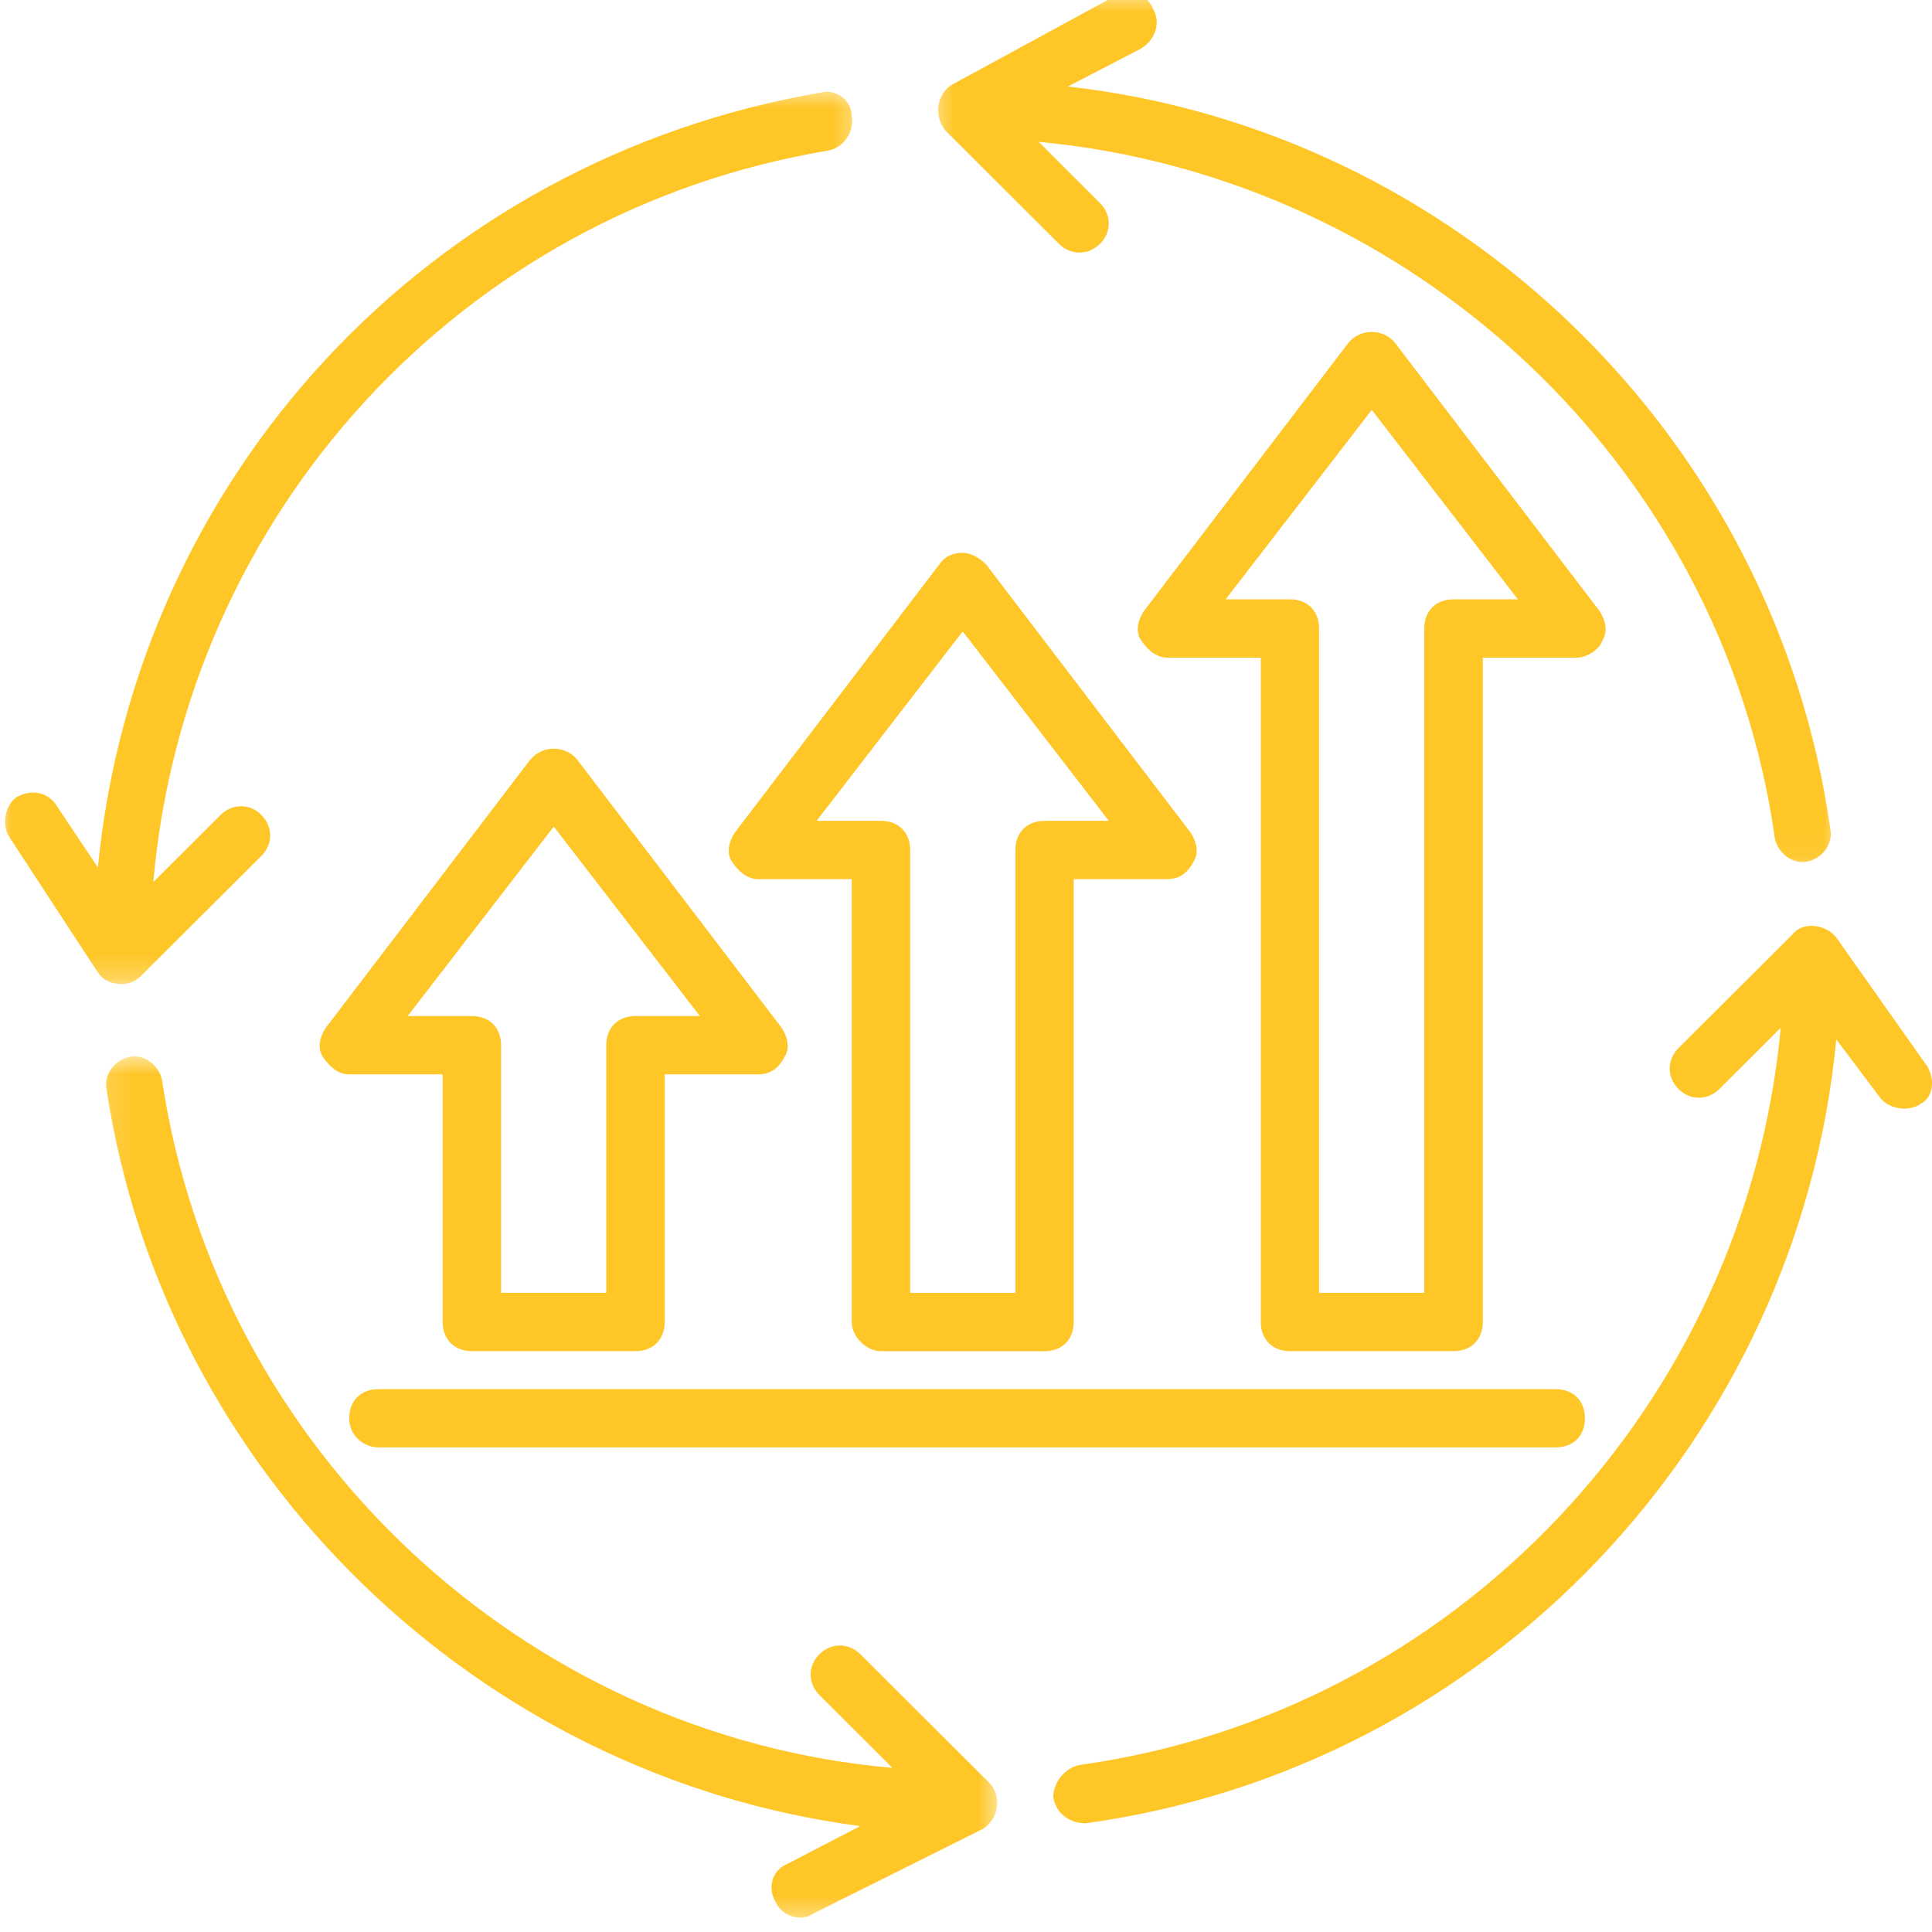
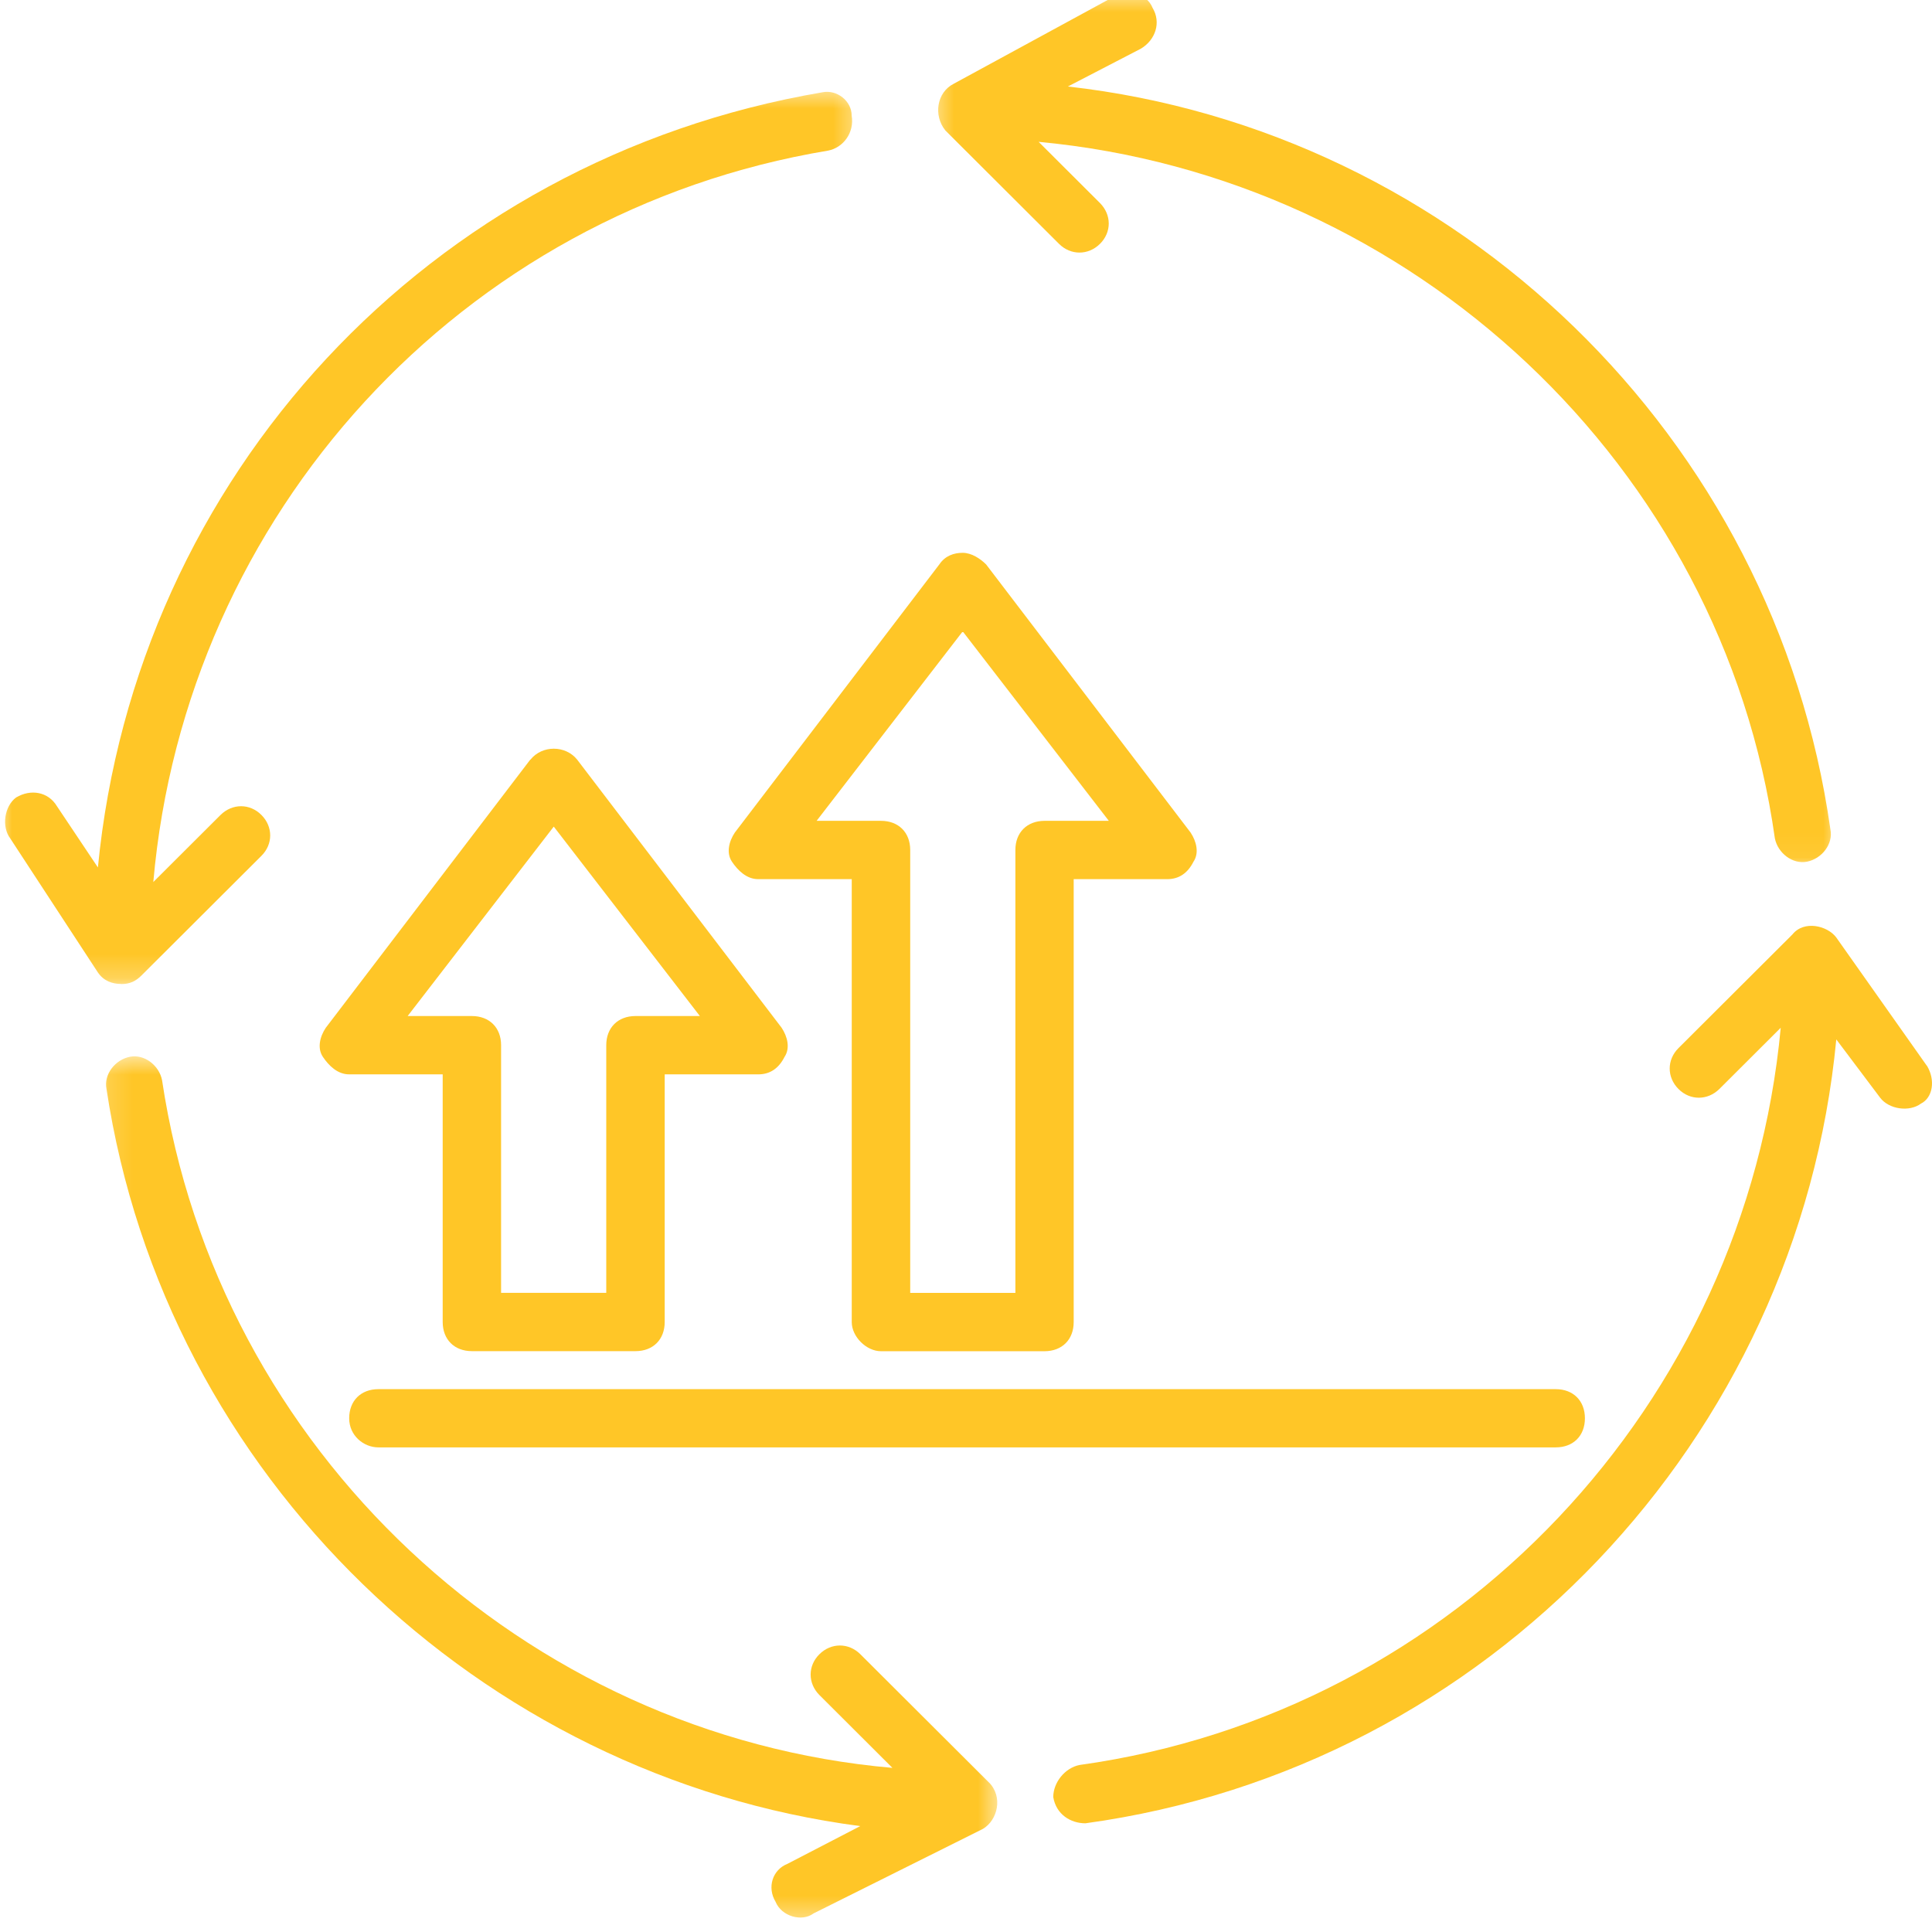
<svg xmlns="http://www.w3.org/2000/svg" width="80" height="80" viewBox="0 0 80 80" fill="none">
  <mask id="mask0_30_37" style="mask-type:luminance" maskUnits="userSpaceOnUse" x="38" y="-1" width="39" height="37">
    <path d="M76.255 -0.4H38.51V35.94H76.255V-0.4Z" fill="white" />
  </mask>
  <g mask="url(#mask0_30_37)">
    <path d="M39.135 5.392L43.852 10.098C44.335 10.579 45.061 10.579 45.547 10.098C46.034 9.616 46.03 8.892 45.547 8.407L43.007 5.873C58.493 7.321 71.315 19.267 73.493 34.713C73.613 35.318 74.219 35.799 74.825 35.68C75.431 35.56 75.914 34.956 75.794 34.351C73.496 18.062 60.308 5.392 44.219 3.582L47.242 2.015C47.848 1.653 48.088 0.929 47.725 0.324C47.482 -0.28 46.756 -0.4 46.154 -0.157L39.501 3.463C38.775 3.825 38.655 4.791 39.138 5.392H39.135Z" fill="#FFC627" />
  </g>
  <path d="M79.782 44.125L76.033 38.815C75.671 38.333 74.701 38.091 74.219 38.695L69.501 43.401C69.018 43.883 69.018 44.606 69.501 45.092C69.983 45.577 70.709 45.573 71.196 45.092L73.736 42.558C72.284 58.123 60.308 70.912 44.702 73.084C44.096 73.204 43.613 73.808 43.613 74.413C43.733 75.137 44.339 75.499 44.945 75.499C61.64 73.207 74.462 59.571 76.037 43.039L77.852 45.453C78.215 45.935 79.06 46.058 79.546 45.696C80.029 45.453 80.153 44.73 79.79 44.129L79.782 44.125Z" fill="#FFC627" />
  <mask id="mask1_30_37" style="mask-type:luminance" maskUnits="userSpaceOnUse" x="4" y="43" width="38" height="37">
    <path d="M41.414 43.662H4.152V79.6H41.414V43.662Z" fill="white" />
  </mask>
  <g mask="url(#mask1_30_37)">
    <path d="M40.949 73.808L35.625 68.498C35.142 68.016 34.416 68.016 33.93 68.498C33.444 68.979 33.447 69.703 33.93 70.188L36.953 73.204C21.71 71.875 9.008 60.053 6.71 44.726C6.591 44.121 5.985 43.64 5.378 43.759C4.772 43.879 4.29 44.483 4.409 45.088C6.83 61.135 19.896 73.566 35.621 75.615L32.598 77.182C31.992 77.424 31.753 78.148 32.115 78.749C32.359 79.354 33.204 79.593 33.687 79.231L40.702 75.73C41.308 75.368 41.548 74.402 40.945 73.801L40.949 73.808Z" fill="#FFC627" />
  </g>
  <mask id="mask2_30_37" style="mask-type:luminance" maskUnits="userSpaceOnUse" x="0" y="3" width="36" height="38">
    <path d="M35.607 3.6H0V40.766H35.607V3.6Z" fill="white" />
  </mask>
  <g mask="url(#mask2_30_37)">
    <path d="M5.019 40.748C5.382 40.748 5.625 40.628 5.865 40.386L10.826 35.437C11.309 34.956 11.309 34.232 10.826 33.747C10.343 33.261 9.618 33.265 9.131 33.747L6.348 36.523C7.683 21.319 19.054 8.769 34.297 6.235C34.903 6.116 35.385 5.511 35.266 4.787C35.266 4.183 34.66 3.701 34.057 3.821C17.722 6.597 5.625 19.752 4.054 35.919L2.359 33.385C1.996 32.78 1.27 32.661 0.664 33.023C0.181 33.385 0.058 34.228 0.421 34.713L4.05 40.262C4.293 40.624 4.656 40.744 5.019 40.744V40.748Z" fill="#FFC627" />
  </g>
  <path d="M21.957 31.455L13.49 42.558C13.247 42.92 13.127 43.401 13.37 43.763C13.614 44.125 13.976 44.487 14.459 44.487H18.331V54.742C18.331 55.466 18.814 55.948 19.54 55.948H26.316C27.042 55.948 27.524 55.466 27.524 54.742V44.487H31.397C31.88 44.487 32.243 44.245 32.486 43.763C32.729 43.401 32.605 42.92 32.366 42.558L23.899 31.455C23.416 30.851 22.447 30.851 21.965 31.455H21.957ZM26.312 42.072C25.587 42.072 25.104 42.554 25.104 43.278V53.533H20.749V43.278C20.749 42.554 20.266 42.072 19.54 42.072H16.88L22.93 34.228L28.98 42.072H26.32H26.312Z" fill="#FFC627" />
  <path d="M36.474 55.951H43.25C43.976 55.951 44.459 55.47 44.459 54.746V36.404H48.331C48.814 36.404 49.177 36.161 49.42 35.68C49.663 35.318 49.54 34.836 49.3 34.474L40.833 23.372C40.59 23.13 40.227 22.891 39.864 22.891C39.501 22.891 39.138 23.01 38.895 23.372L30.428 34.474C30.185 34.836 30.065 35.318 30.308 35.68C30.551 36.042 30.914 36.404 31.397 36.404H35.269V54.746C35.269 55.35 35.876 55.951 36.478 55.951H36.474ZM33.814 33.989L39.864 26.145L45.914 33.989H43.254C42.528 33.989 42.045 34.471 42.045 35.195V53.537H37.69V35.195C37.69 34.471 37.207 33.989 36.482 33.989H33.821H33.814Z" fill="#FFC627" />
-   <path d="M66.354 26.507C66.597 26.145 66.474 25.663 66.234 25.302L57.767 14.199C57.285 13.595 56.316 13.595 55.833 14.199L47.366 25.302C47.123 25.663 47.003 26.145 47.246 26.507C47.489 26.869 47.852 27.231 48.335 27.231H52.207V54.742C52.207 55.466 52.69 55.948 53.416 55.948H60.192C60.917 55.948 61.4 55.466 61.4 54.742V27.231H65.273C65.755 27.231 66.242 26.869 66.361 26.507H66.354ZM60.184 24.816C59.459 24.816 58.976 25.298 58.976 26.022V53.533H54.621V26.022C54.621 25.298 54.138 24.816 53.412 24.816H50.752L56.802 16.972L62.852 24.816H60.192H60.184Z" fill="#FFC627" />
  <path d="M15.668 59.933H64.42C65.146 59.933 65.628 59.452 65.628 58.728C65.628 58.004 65.146 57.522 64.42 57.522H15.668C14.942 57.522 14.459 58.004 14.459 58.728C14.459 59.452 15.065 59.933 15.668 59.933Z" fill="#FFC627" />
</svg>